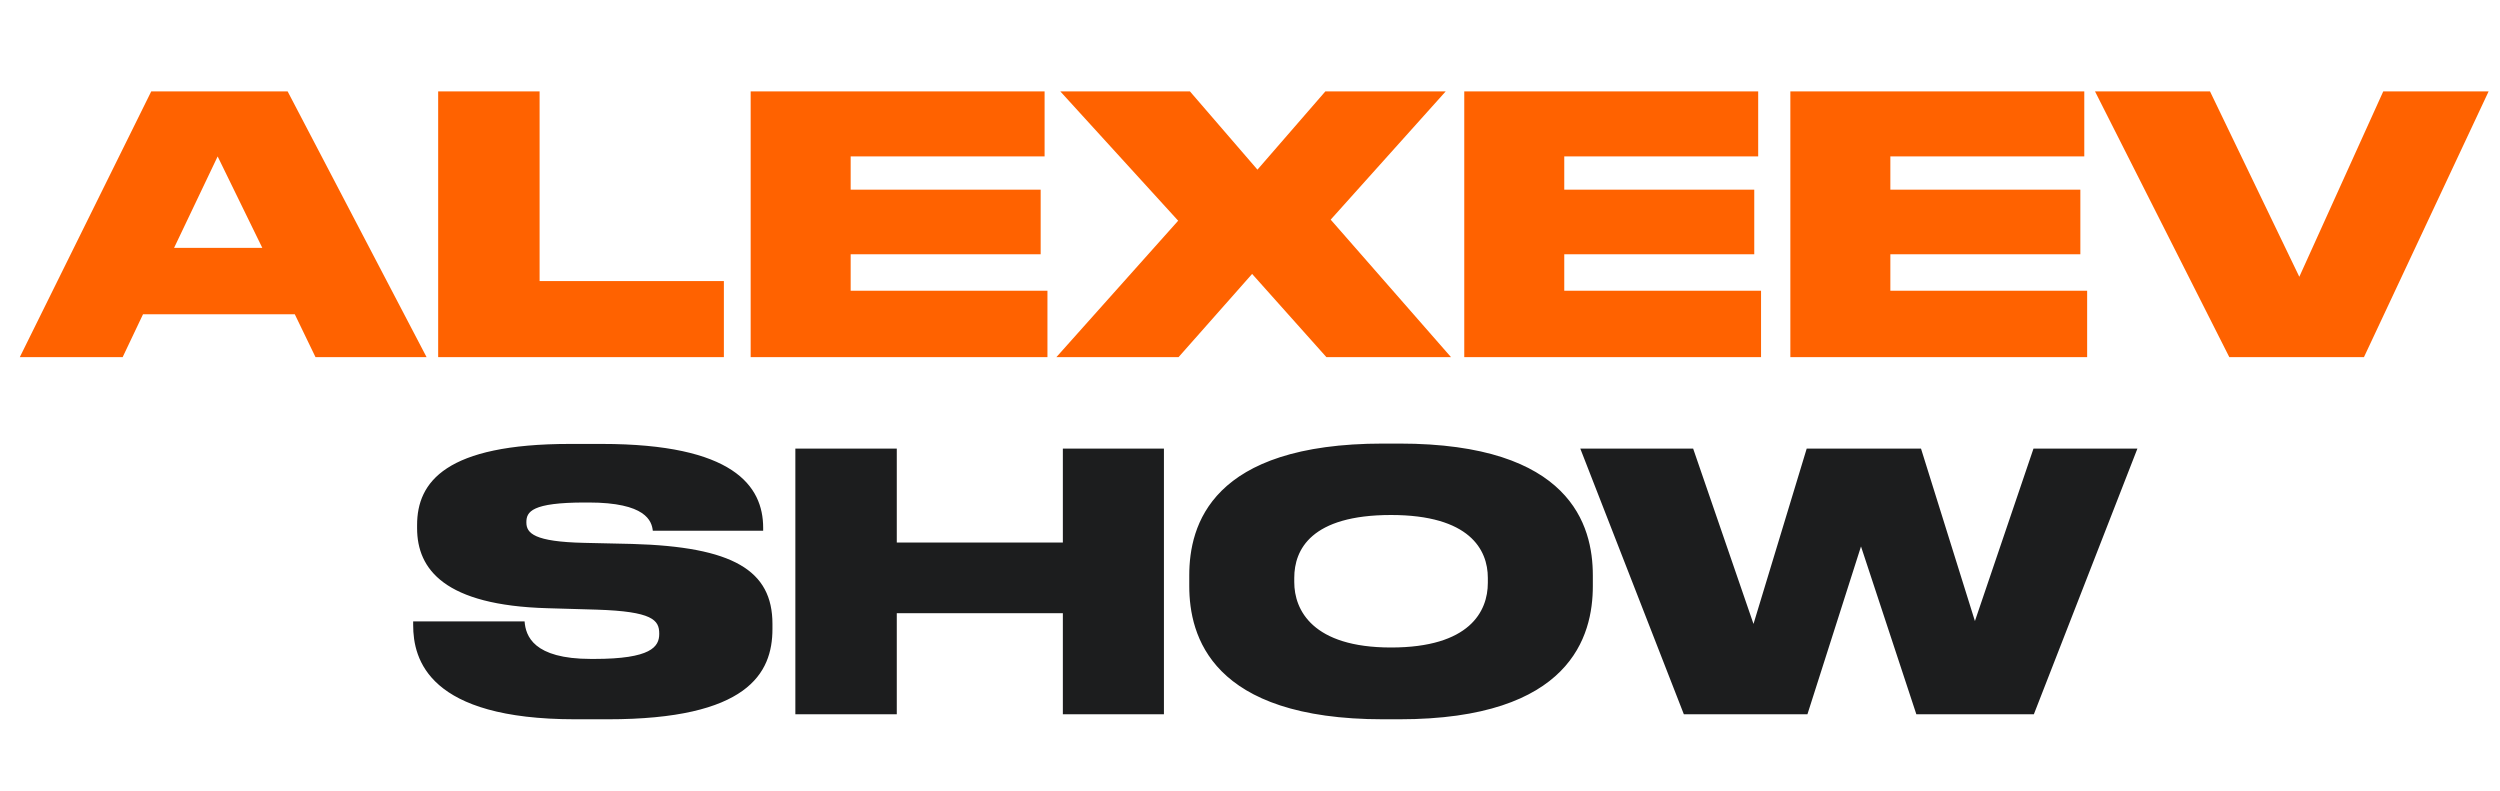
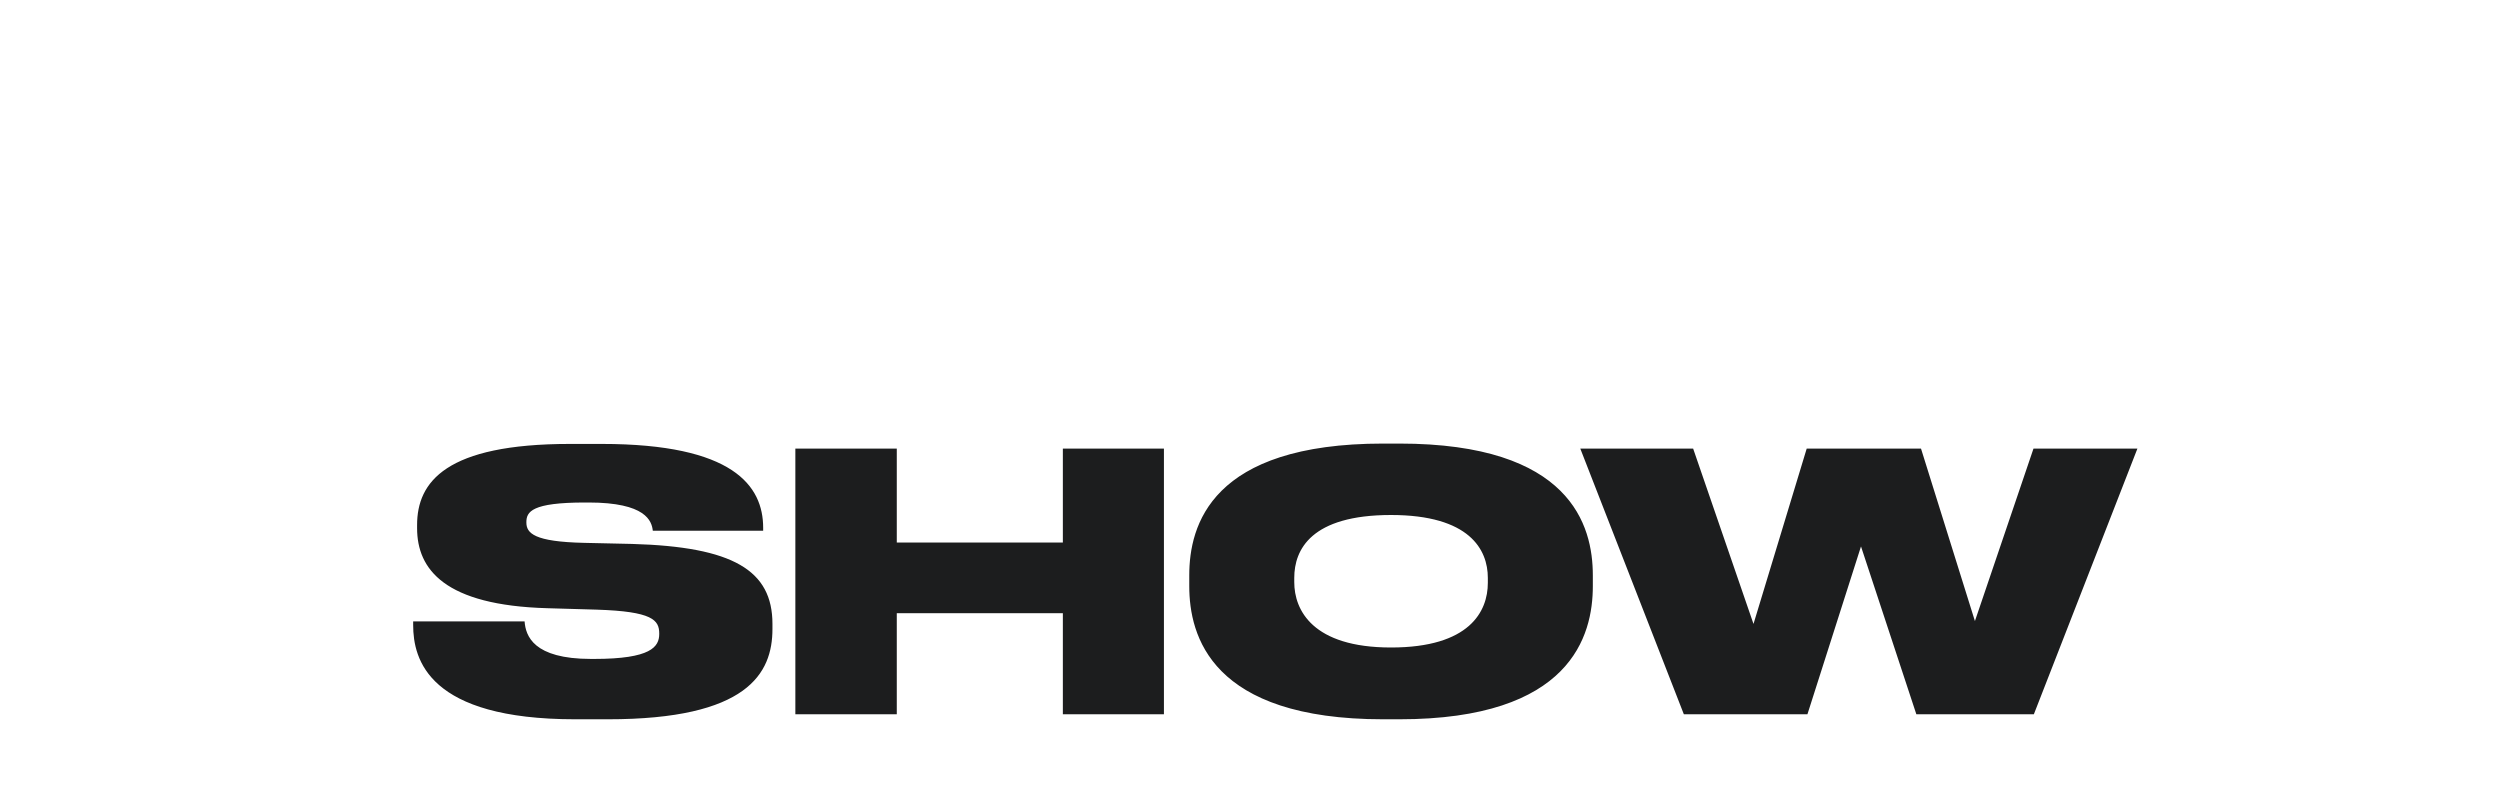
<svg xmlns="http://www.w3.org/2000/svg" width="98" height="31" viewBox="0 0 98 31" fill="none">
-   <path d="M10.282 9.716L8.532 6.132L6.824 9.716H10.282ZM12.368 14L11.556 12.32H5.606L4.808 14H0.776L5.928 3.584H11.276L16.722 14H12.368ZM17.176 3.584H21.152V11.018H28.376V14H17.176V3.584ZM29.426 3.584H40.948V6.132H33.346V7.434H40.794V9.968H33.346V11.396H41.06V14H29.426V3.584ZM46.199 14H41.41L46.184 8.652L41.565 3.584H46.647L49.292 6.65L51.953 3.584H56.67L52.163 8.61L56.88 14H51.995L49.083 10.738L46.199 14ZM57.399 3.584H68.921V6.132H61.319V7.434H68.767V9.968H61.319V11.396H69.033V14H57.399V3.584ZM70.182 3.584H81.704V6.132H74.102V7.434H81.55V9.968H74.102V11.396H81.816V14H70.182V3.584ZM92.667 14H87.389L82.125 3.584H86.633L90.133 10.85L93.423 3.584H97.553L92.667 14Z" fill="#FF6200" />
  <path d="M23.826 28.196H22.552C16.798 28.196 16.196 25.858 16.196 24.5V24.36H20.564C20.606 24.92 20.9 25.83 23.168 25.83H23.294C25.52 25.83 25.842 25.354 25.842 24.85V24.836C25.842 24.304 25.576 23.968 23.392 23.898L21.46 23.842C17.428 23.73 16.35 22.316 16.35 20.706V20.58C16.35 18.886 17.484 17.402 22.342 17.402H23.588C28.74 17.402 29.916 19.04 29.916 20.692V20.804H25.59C25.548 20.426 25.324 19.698 23.07 19.698H22.93C20.844 19.698 20.634 20.062 20.634 20.468V20.482C20.634 20.902 20.942 21.238 22.902 21.28L24.778 21.322C28.74 21.434 30.28 22.358 30.28 24.458V24.654C30.28 26.404 29.3 28.196 23.826 28.196ZM31.178 28V17.584H35.154V21.266H41.664V17.584H45.626V28H41.664V24.038H35.154V28H31.178ZM54.221 17.388H54.851C61.571 17.388 62.439 20.594 62.439 22.554V22.974C62.439 24.92 61.585 28.196 54.851 28.196H54.221C47.473 28.196 46.619 24.92 46.619 22.974V22.554C46.619 20.594 47.473 17.388 54.221 17.388ZM58.323 22.848V22.652C58.323 21.546 57.609 20.188 54.529 20.188C51.393 20.188 50.735 21.546 50.735 22.652V22.82C50.735 23.912 51.449 25.382 54.529 25.382C57.609 25.382 58.323 23.968 58.323 22.848ZM70.851 28H66.007L61.947 17.584H66.371L68.737 24.458L70.823 17.584H75.303L77.417 24.346L79.713 17.584H83.787L79.727 28H75.121L72.951 21.42L70.851 28Z" fill="#1C1D1E" />
</svg>